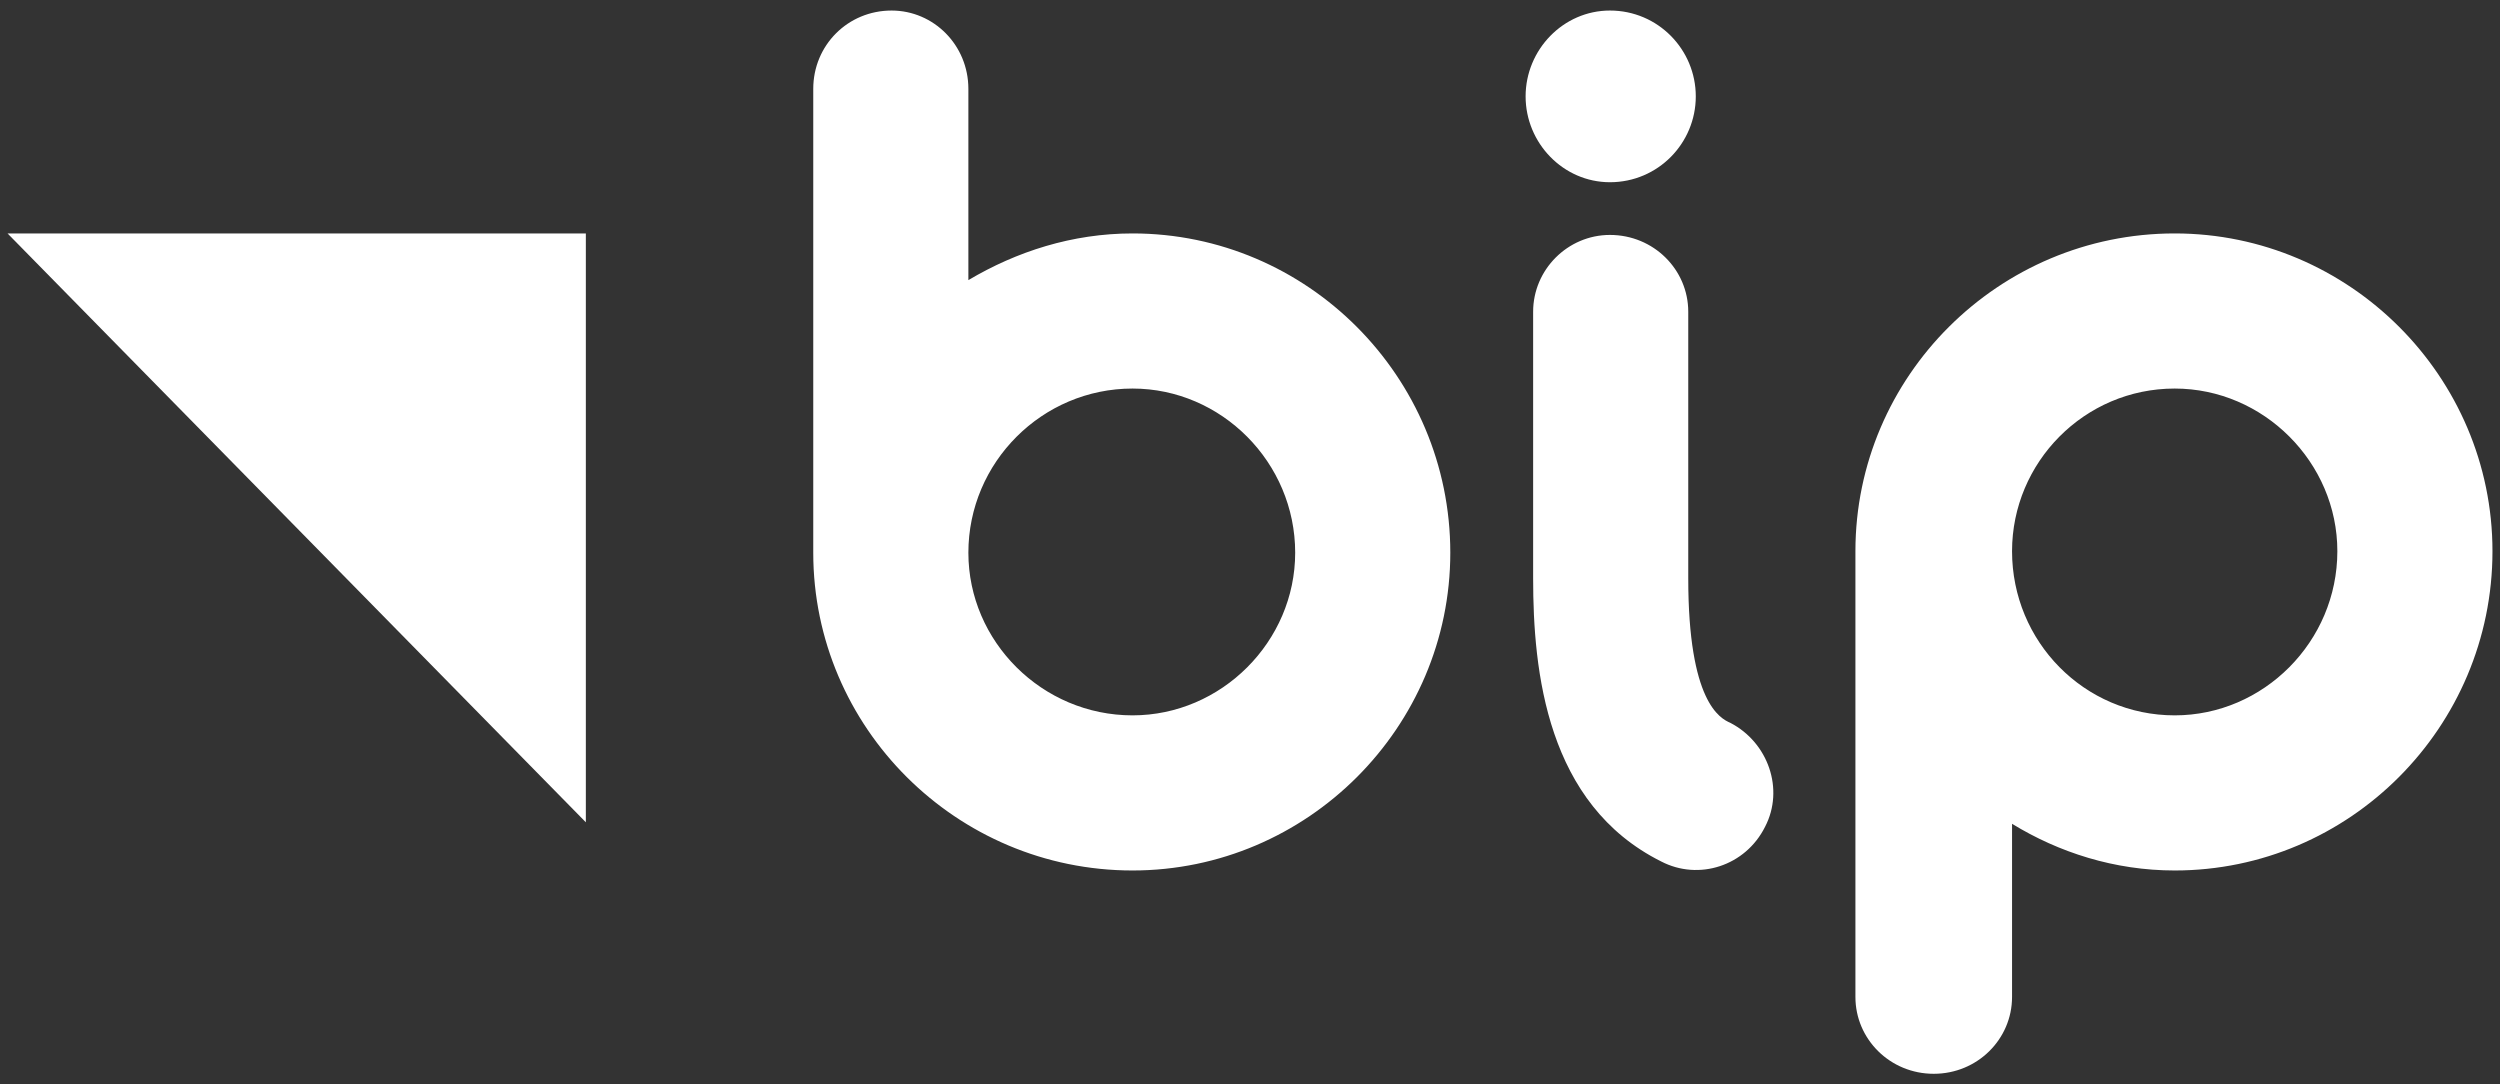
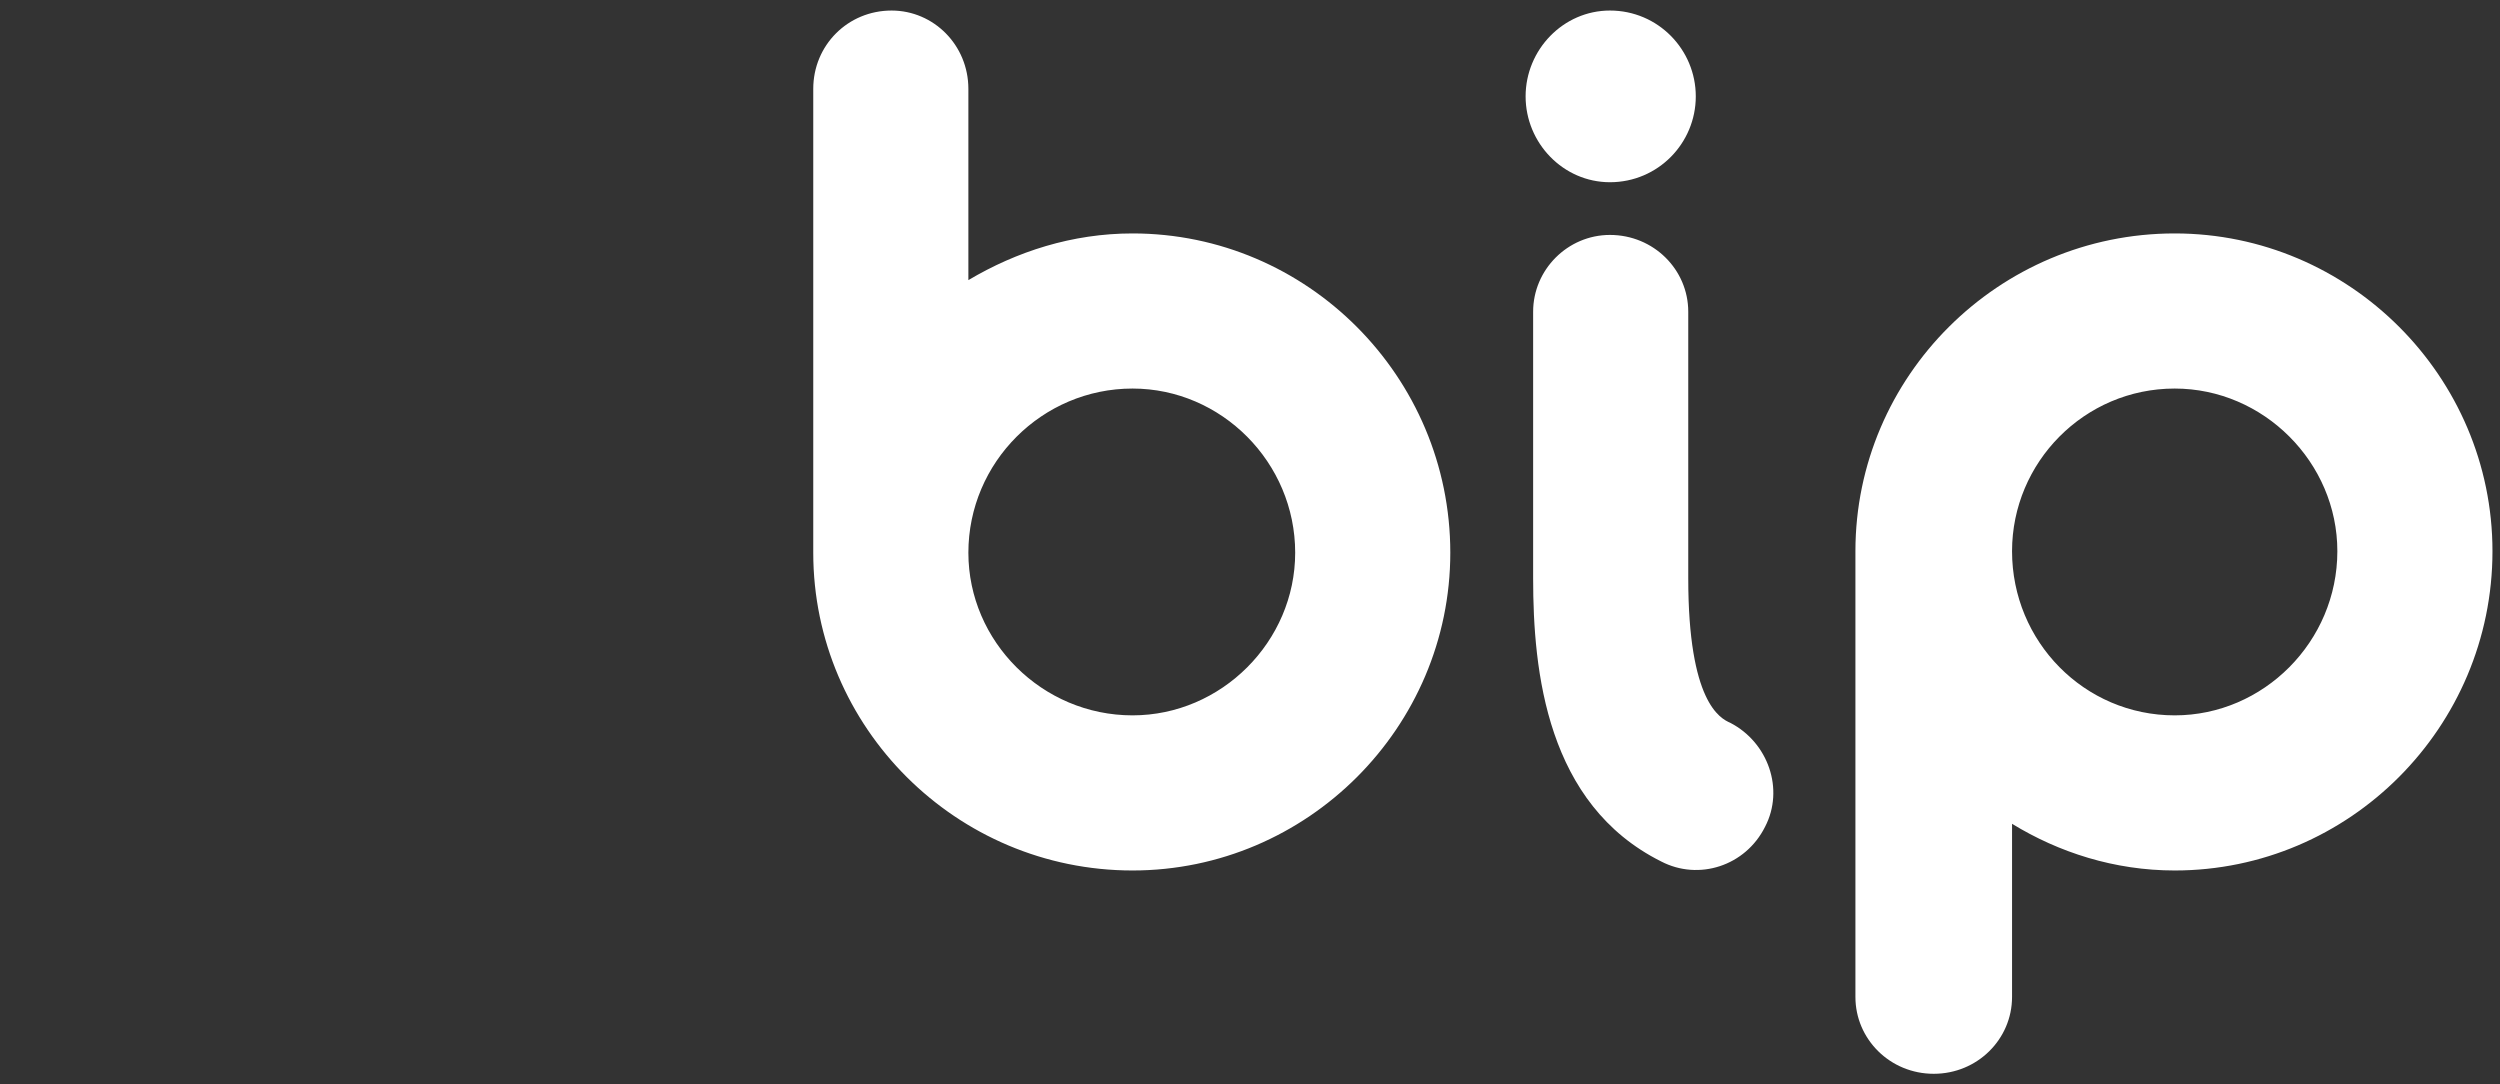
<svg xmlns="http://www.w3.org/2000/svg" version="1.2" viewBox="0 0 166 72" width="166" height="72">
  <rect x="0" y="0" width="166" height="72" fill="#333333" stroke="none" />
  <defs>
    <clipPath clipPathUnits="userSpaceOnUse" id="cp1">
      <path d="m-1117-7003h2400v7200h-2400z" />
    </clipPath>
  </defs>
  <style>.a{fill:#fff}</style>
  <g clip-path="url(#cp1)">
-     <path fill-rule="evenodd" class="a" d="m0.5 15.5l38.4 39.1v-39.1z" />
    <path fill-rule="evenodd" class="a" d="m144.4 15.5c11.6 0 21.1 9.5 21.1 21.1 0 11.7-9.5 21.2-21.1 21.2-4 0-7.7-1.2-10.8-3.1v11.5c0 2.8-2.3 5.1-5.2 5.1-2.9 0-5.2-2.3-5.2-5.1v-29.6c0-11.6 9.5-21.1 21.2-21.1zm0 32c5.9 0 10.8-4.9 10.8-10.9 0-5.9-4.9-10.8-10.8-10.8-6 0-10.8 4.9-10.8 10.8 0 6 4.8 10.9 10.8 10.9zm-69.2-32c11.6 0 21.1 9.5 21.1 21.2 0 11.6-9.5 21.1-21.1 21.1-11.7 0-21.2-9.5-21.2-21.1v-30.8c0-2.9 2.3-5.2 5.2-5.2 2.8 0 5.1 2.3 5.1 5.2v12.7c3.2-1.9 6.9-3.1 10.9-3.1zm0 32c5.9 0 10.8-4.9 10.8-10.8 0-6-4.9-10.9-10.8-10.9-6 0-10.9 4.9-10.9 10.9 0 5.9 4.9 10.8 10.9 10.8zm31.7-35.4c-3.1 0-5.6-2.6-5.6-5.7 0-3.1 2.5-5.7 5.6-5.7 3.2 0 5.7 2.6 5.7 5.7 0 3.1-2.5 5.7-5.7 5.7zm8 35.9c2.5 1.3 3.6 4.4 2.3 6.9-1.3 2.6-4.4 3.6-6.9 2.3-7.6-3.8-8.5-12.6-8.5-18.8v-17.7c0-2.8 2.3-5.1 5.1-5.1 2.9 0 5.2 2.3 5.2 5.1v17.7c0 8.2 2.1 9.3 2.8 9.6z" />
  </g>
</svg>